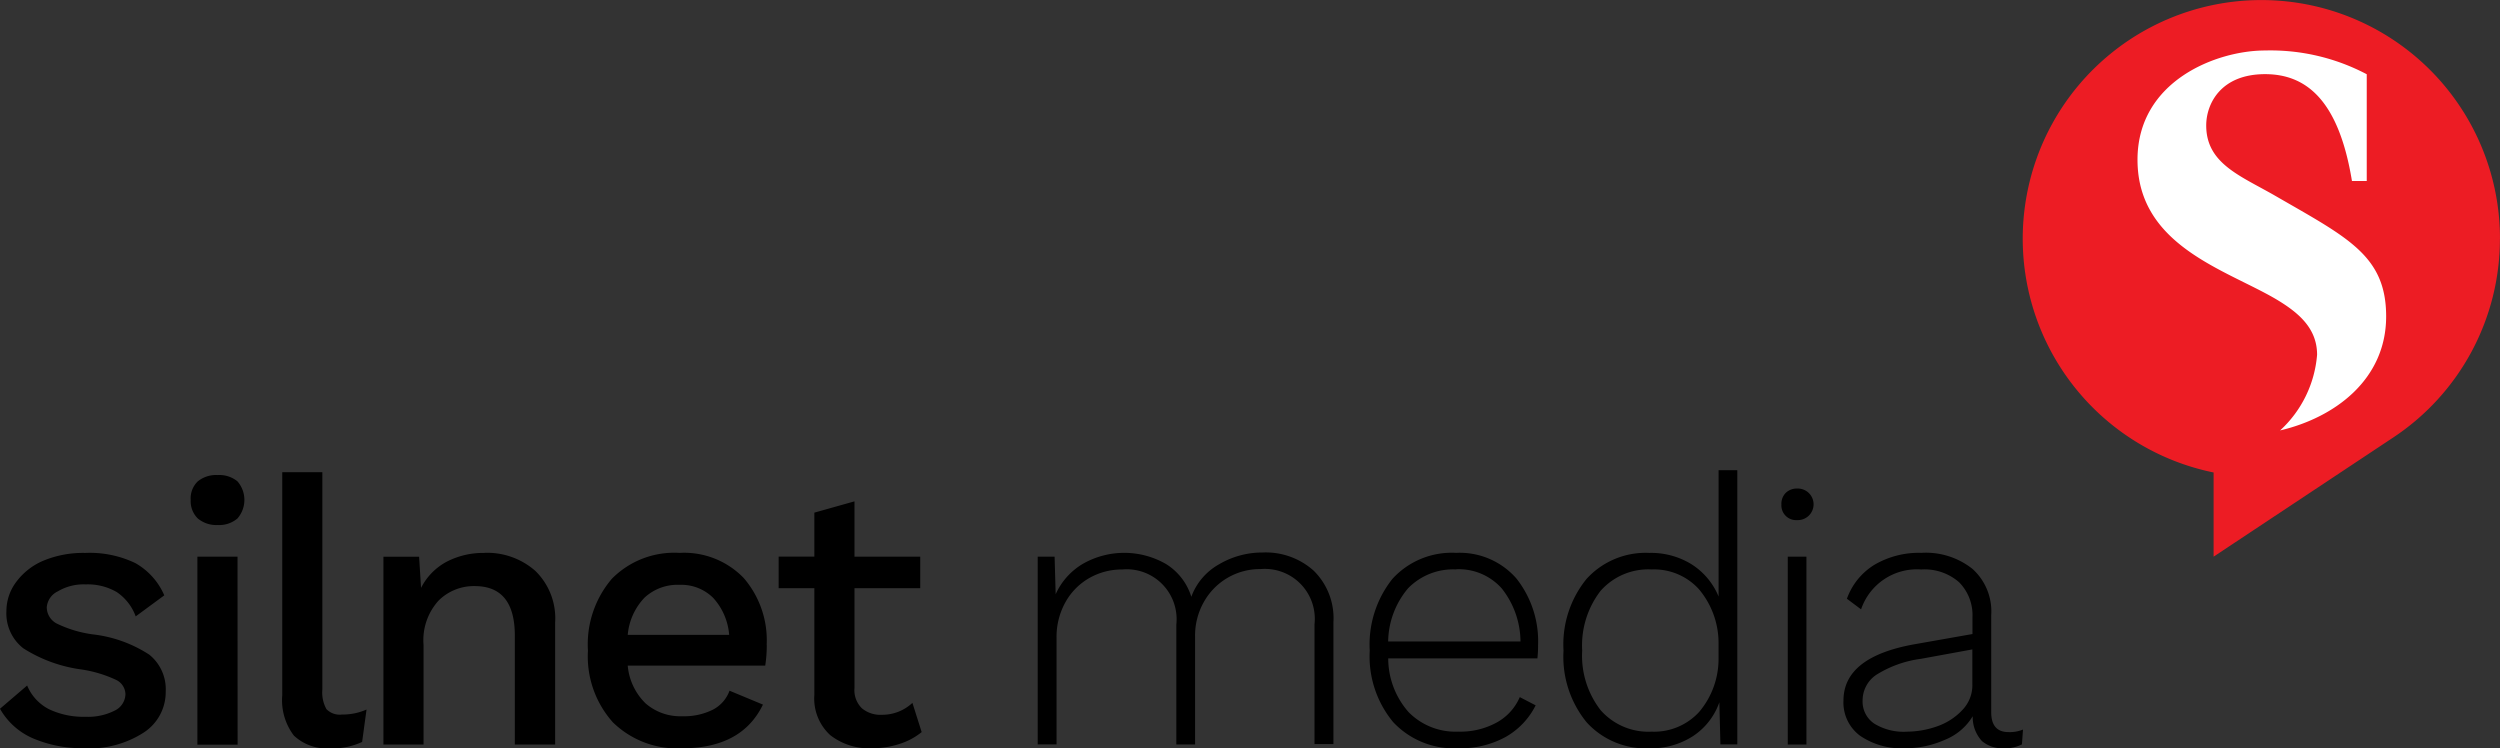
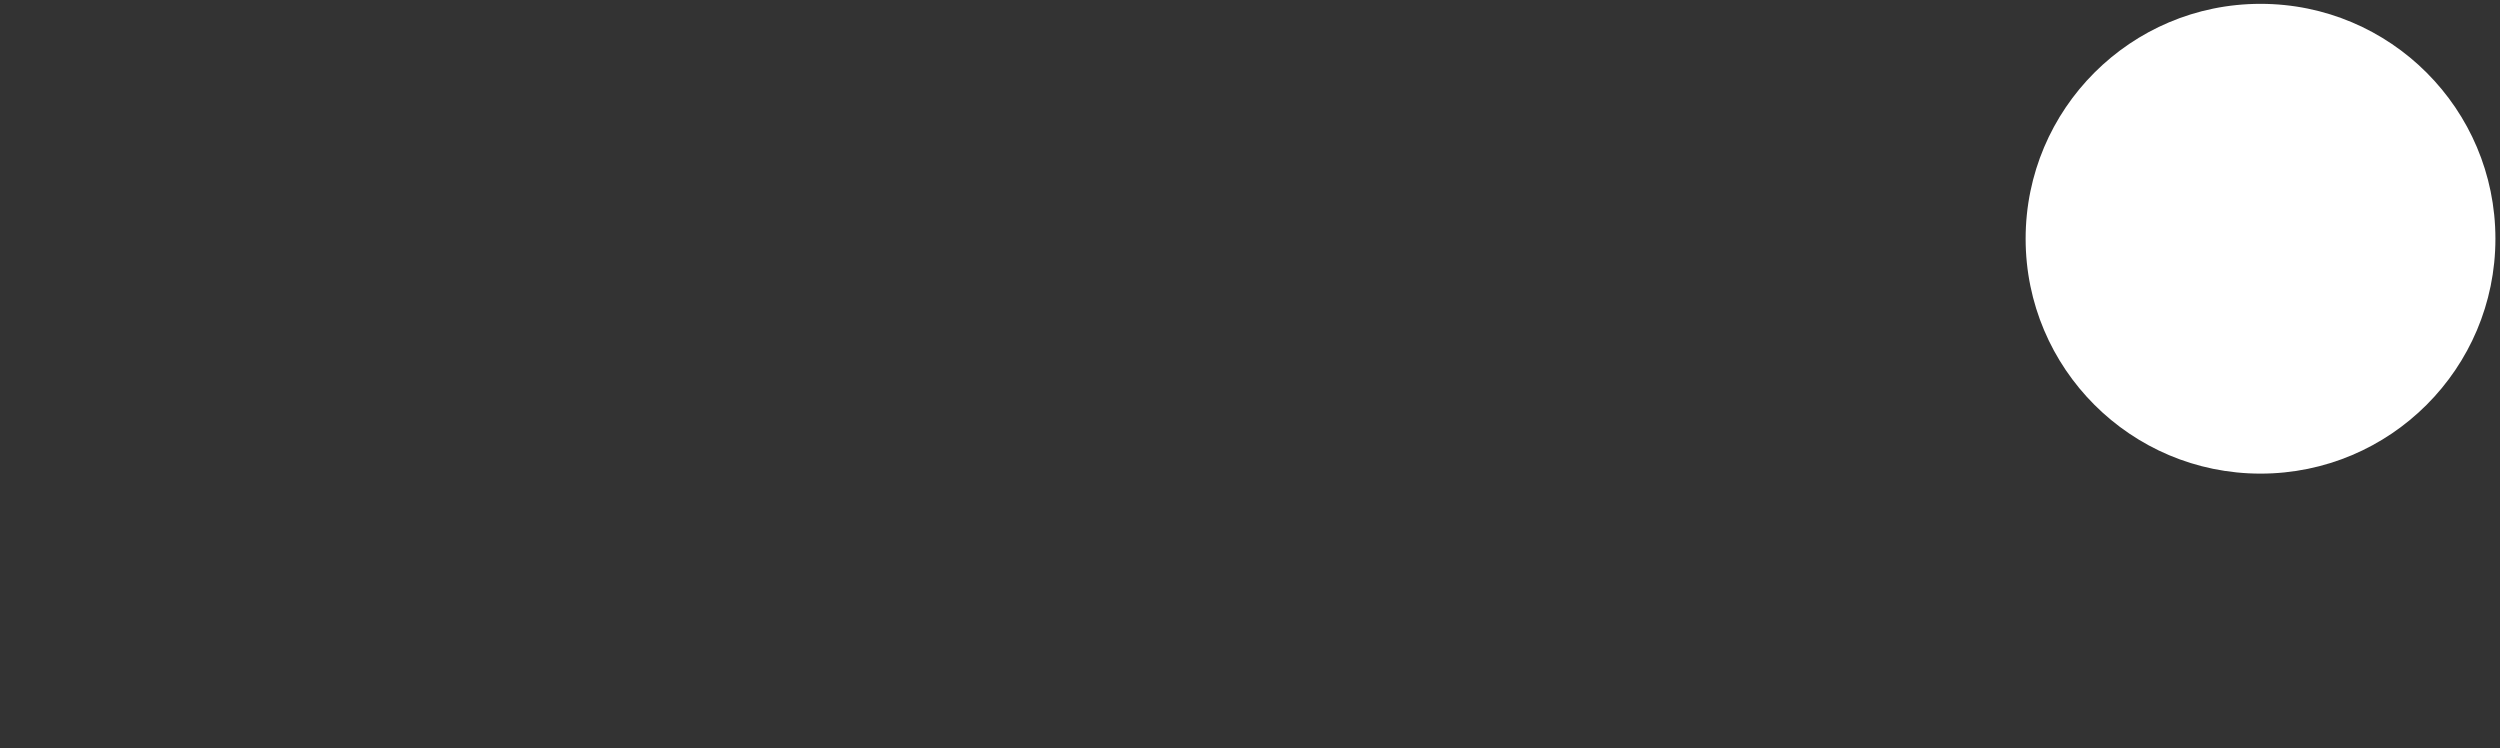
<svg xmlns="http://www.w3.org/2000/svg" width="233.831" height="70" viewBox="0 0 233.831 70">
  <rect x="0" y="0" width="233.831" height="70" fill="#333333" stroke="none" />
  <g transform="translate(0 -.008)">
-     <path class="logo-path" d="M187.851 68.482a3.216 3.216 0 0 0 1.365-.238l-.1 1.388a3.46 3.46 0 0 1-1.73.365 2.967 2.967 0 0 1-2-.666 3.29 3.29 0 0 1-.873-2.333 5.372 5.372 0 0 1-2.6 2.206 9.212 9.212 0 0 1-3.761.793 6.877 6.877 0 0 1-4.165-1.166 3.864 3.864 0 0 1-1.563-3.3q0-4.082 6.665-5.268l5.4-.952v-1.548a4.364 4.364 0 0 0-1.254-3.3 4.9 4.9 0 0 0-3.531-1.19 5.515 5.515 0 0 0-5.633 3.729l-1.325-.992a6.133 6.133 0 0 1 2.571-3.174 8.212 8.212 0 0 1 4.388-1.119 7 7 0 0 1 4.792 1.507 5.347 5.347 0 0 1 1.746 4.332v9.061c0 1.238.532 1.865 1.619 1.865Zm-9.521-.04a8.606 8.606 0 0 0 2.88-.508 5.816 5.816 0 0 0 2.325-1.508 3.333 3.333 0 0 0 .944-2.412v-3.265l-4.816.881a10.393 10.393 0 0 0-4.15 1.484 2.888 2.888 0 0 0-1.3 2.42 2.478 2.478 0 0 0 1.095 2.158 5.244 5.244 0 0 0 3.015.754m-15.829-24.457v25.644h-1.579l-.1-3.935a6.268 6.268 0 0 1-2.46 3.158 7.2 7.2 0 0 1-4.078 1.143 7.475 7.475 0 0 1-5.879-2.436 9.689 9.689 0 0 1-2.158-6.7 9.711 9.711 0 0 1 2.158-6.712 7.47 7.47 0 0 1 5.879-2.428 7.19 7.19 0 0 1 3.975 1.087 6.5 6.5 0 0 1 2.491 2.991V43.989Zm-8.014 24.453a5.713 5.713 0 0 0 4.443-1.841 7.672 7.672 0 0 0 1.817-5v-1.49a7.812 7.812 0 0 0-1.841-5 5.657 5.657 0 0 0-4.411-1.841 5.951 5.951 0 0 0-4.788 2.009 8.358 8.358 0 0 0-1.714 5.578 8.3 8.3 0 0 0 1.714 5.562 5.951 5.951 0 0 0 4.784 2.023m-10.624-8a10.937 10.937 0 0 1-.063 1.15h-13.953a7.6 7.6 0 0 0 1.92 5.038 6.157 6.157 0 0 0 4.649 1.809 7.061 7.061 0 0 0 3.57-.849 4.927 4.927 0 0 0 2.166-2.38l1.484.77a6.958 6.958 0 0 1-2.825 2.967 8.759 8.759 0 0 1-4.4 1.047 7.792 7.792 0 0 1-6.093-2.436 9.627 9.627 0 0 1-2.2-6.7 9.858 9.858 0 0 1 2.126-6.712 7.511 7.511 0 0 1 5.951-2.428 7.036 7.036 0 0 1 5.633 2.388 9.457 9.457 0 0 1 2.031 6.324Zm-7.657-7.173a5.886 5.886 0 0 0-4.5 1.761 7.871 7.871 0 0 0-1.865 4.975h12.377a8.082 8.082 0 0 0-1.746-4.951 5.371 5.371 0 0 0-4.269-1.8m-18.1-1.569a6.71 6.71 0 0 1 4.761 1.69 6.224 6.224 0 0 1 1.857 4.84v11.386h-1.769v-11.2a4.671 4.671 0 0 0-5.054-5.165 6 6 0 0 0-5.292 3.071 6.379 6.379 0 0 0-.825 3.229V69.64h-1.753V58.421a4.669 4.669 0 0 0-5.062-5.149 6.165 6.165 0 0 0-3.023.77 5.9 5.9 0 0 0-2.261 2.245 6.649 6.649 0 0 0-.857 3.412v9.934H97.06V52.074h1.579l.1 3.515a6.308 6.308 0 0 1 2.563-2.856 7.817 7.817 0 0 1 7.776.04 5.53 5.53 0 0 1 2.349 3.055 5.736 5.736 0 0 1 2.579-3.031 7.934 7.934 0 0 1 4.094-1.111m50.86 17.963h-1.746V52.074h1.746Zm-.873-20.994a1.379 1.379 0 0 1-1.468-1.468 1.443 1.443 0 0 1 .4-1.071 1.466 1.466 0 0 1 1.071-.413 1.477 1.477 0 1 1 .016 2.952M71.718 60.334a12.593 12.593 0 0 1-.143 1.928H58.713a5.61 5.61 0 0 0 1.666 3.531 4.927 4.927 0 0 0 3.436 1.206 6 6 0 0 0 2.856-.611 3.229 3.229 0 0 0 1.563-1.777l3.126 1.3q-1.976 4.082-7.553 4.086a8.6 8.6 0 0 1-6.49-2.436 9.251 9.251 0 0 1-2.325-6.7 9.435 9.435 0 0 1 2.245-6.728 8.193 8.193 0 0 1 6.324-2.412 7.74 7.74 0 0 1 6.006 2.356 8.914 8.914 0 0 1 2.142 6.252Zm-8.148-5.625a4.546 4.546 0 0 0-3.277 1.19 5.744 5.744 0 0 0-1.579 3.491H68.2a5.792 5.792 0 0 0-1.484-3.451 4.229 4.229 0 0 0-3.15-1.23m22.64 13.773a6.284 6.284 0 0 1-2.047 1.1 8.252 8.252 0 0 1-2.618.413 5.9 5.9 0 0 1-3.88-1.222 4.636 4.636 0 0 1-1.492-3.777v-9.97h-3.34v-2.96h3.34v-4.11l3.753-1.055v5.173h6.149v2.952h-6.149v9.339a2.367 2.367 0 0 0 .69 1.888 2.706 2.706 0 0 0 1.872.611 4.133 4.133 0 0 0 2.857-1.115ZM45.313 51.717a6.808 6.808 0 0 1 4.761 1.69 6.193 6.193 0 0 1 1.849 4.84v11.402h-3.77V59.461c0-3.094-1.246-4.634-3.753-4.634a4.678 4.678 0 0 0-3.372 1.349 5.5 5.5 0 0 0-1.412 4.158v9.315h-3.753V52.082H39.2l.182 2.912a5.713 5.713 0 0 1 2.42-2.46 7.442 7.442 0 0 1 3.515-.809M30.15 64.507a3.2 3.2 0 0 0 .381 1.825 1.726 1.726 0 0 0 1.452.508 5.514 5.514 0 0 0 2.3-.468l-.413 3.031a6.482 6.482 0 0 1-2.92.6 4.536 4.536 0 0 1-3.459-1.19 5.466 5.466 0 0 1-1.091-3.774V44.171h3.75Zm-7.926 5.149h-3.761V52.074h3.753Zm-1.857-20.541a2.718 2.718 0 0 1-1.865-.611 2.277 2.277 0 0 1-.666-1.746 2.2 2.2 0 0 1 .666-1.73 2.722 2.722 0 0 1 1.865-.587 2.67 2.67 0 0 1 1.841.587 2.646 2.646 0 0 1 0 3.475 2.626 2.626 0 0 1-1.841.611M7.839 69.99a11.771 11.771 0 0 1-4.729-.912A6.5 6.5 0 0 1 0 66.3l2.539-2.174A4.364 4.364 0 0 0 4.6 66.349a7.466 7.466 0 0 0 3.388.7 5.516 5.516 0 0 0 2.761-.587 1.746 1.746 0 0 0 .984-1.531 1.522 1.522 0 0 0-.912-1.349 11.707 11.707 0 0 0-3.166-.952 13.445 13.445 0 0 1-5.475-1.984A4.142 4.142 0 0 1 .6 57.16a4.529 4.529 0 0 1 .889-2.682 6.109 6.109 0 0 1 2.539-2.015 9.68 9.68 0 0 1 3.951-.738 9.841 9.841 0 0 1 4.681.952 6.355 6.355 0 0 1 2.706 3.015l-2.674 1.968a4.657 4.657 0 0 0-1.777-2.277 5.394 5.394 0 0 0-2.9-.714 4.721 4.721 0 0 0-2.61.651 1.812 1.812 0 0 0-1.031 1.492 1.731 1.731 0 0 0 .928 1.515 11.115 11.115 0 0 0 3.38 1.016 12.2 12.2 0 0 1 5.284 1.9 4.15 4.15 0 0 1 1.534 3.439 4.509 4.509 0 0 1-2.039 3.832 9.393 9.393 0 0 1-5.617 1.484" />
    <circle id="Ellipse_1" data-name="Ellipse 1" cx="21.97" cy="21.97" r="21.97" transform="translate(189.462 .367)" fill="#fff" />
-     <path id="Path_2" data-name="Path 2" d="M283.08 22.337a22.272 22.272 0 0 1-10 18.606L256.3 52.074V44.2a22.319 22.319 0 1 1 26.786-21.859Zm-13.829-5.4h1.373V6.952a19.3 19.3 0 0 0-9.524-2.221c-4.483 0-11.917 2.817-11.917 10.219 0 8.045 8.252 10.267 12.965 13.044 2.047 1.222 3.832 2.682 3.832 5.189a10.778 10.778 0 0 1-3.459 7.085c5.133-1.206 9.918-4.768 9.918-10.664 0-5.673-3.57-7.355-10.291-11.235-3.277-1.9-6.538-3.023-6.538-6.625 0-2.015 1.349-4.8 5.506-4.8 4 0 6.919 2.642 8.125 9.989Z" transform="translate(-49.257)" fill="#ed1c24" fill-rule="evenodd" />
  </g>
</svg>